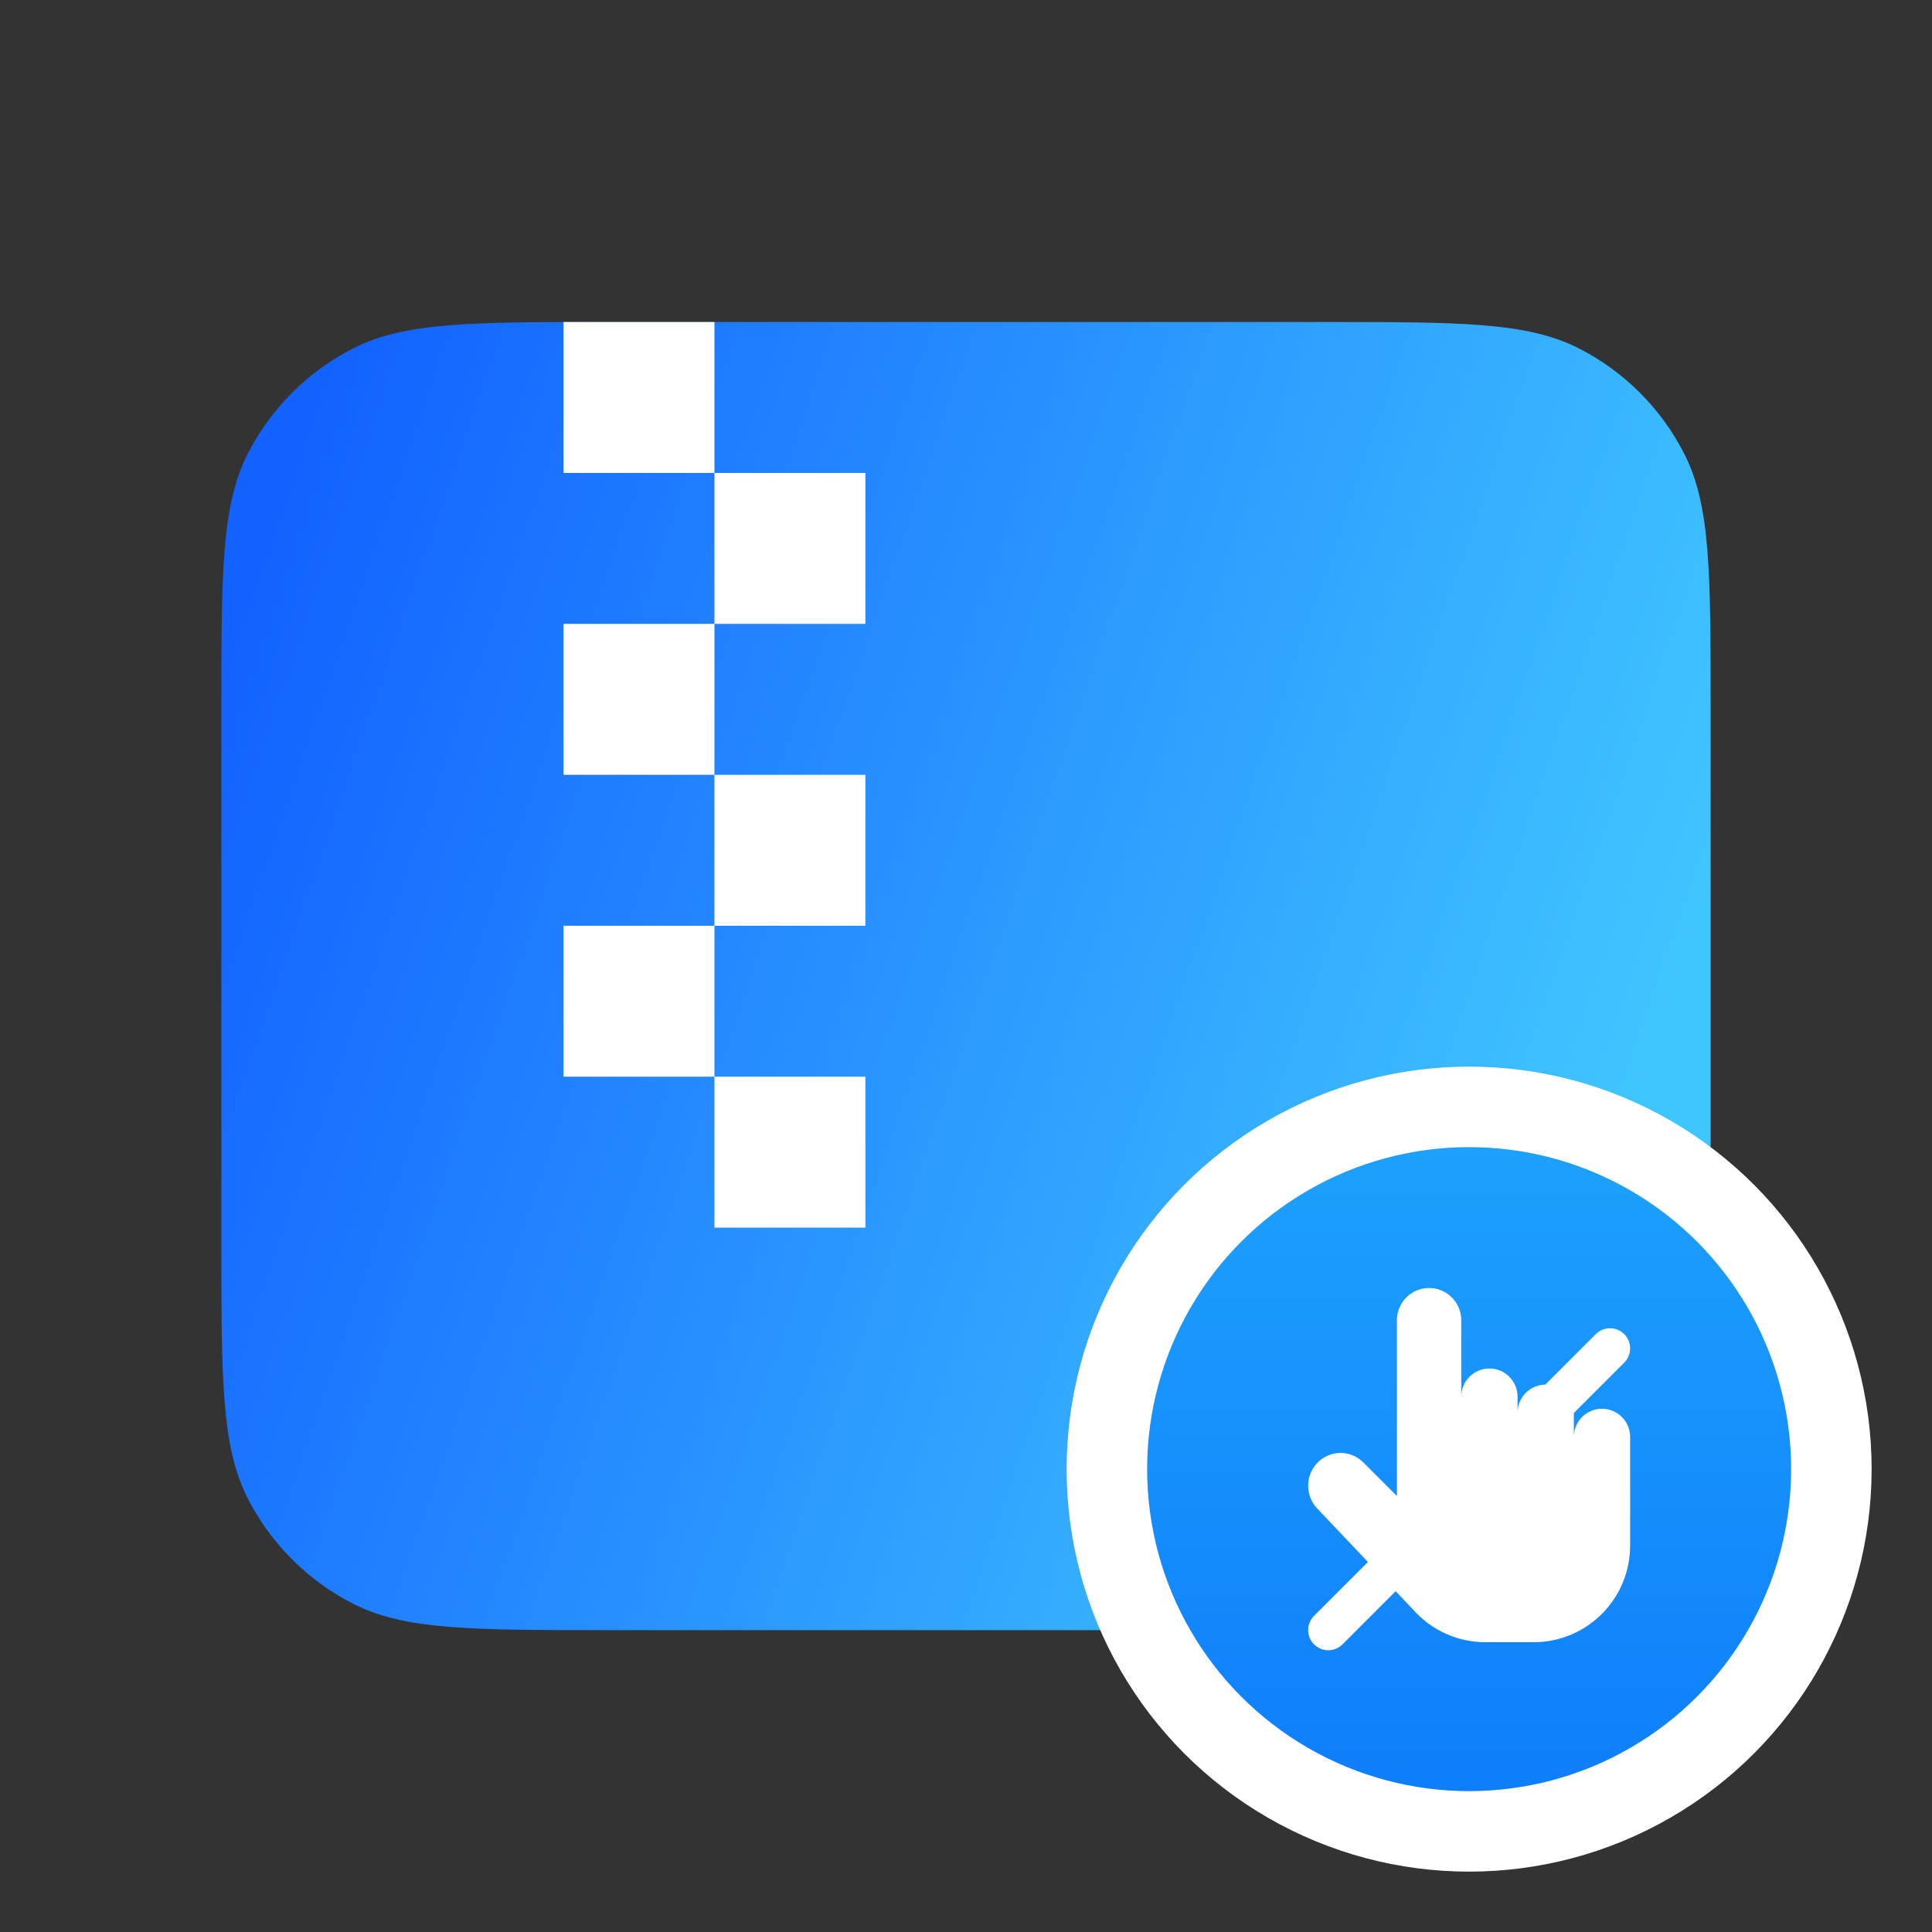
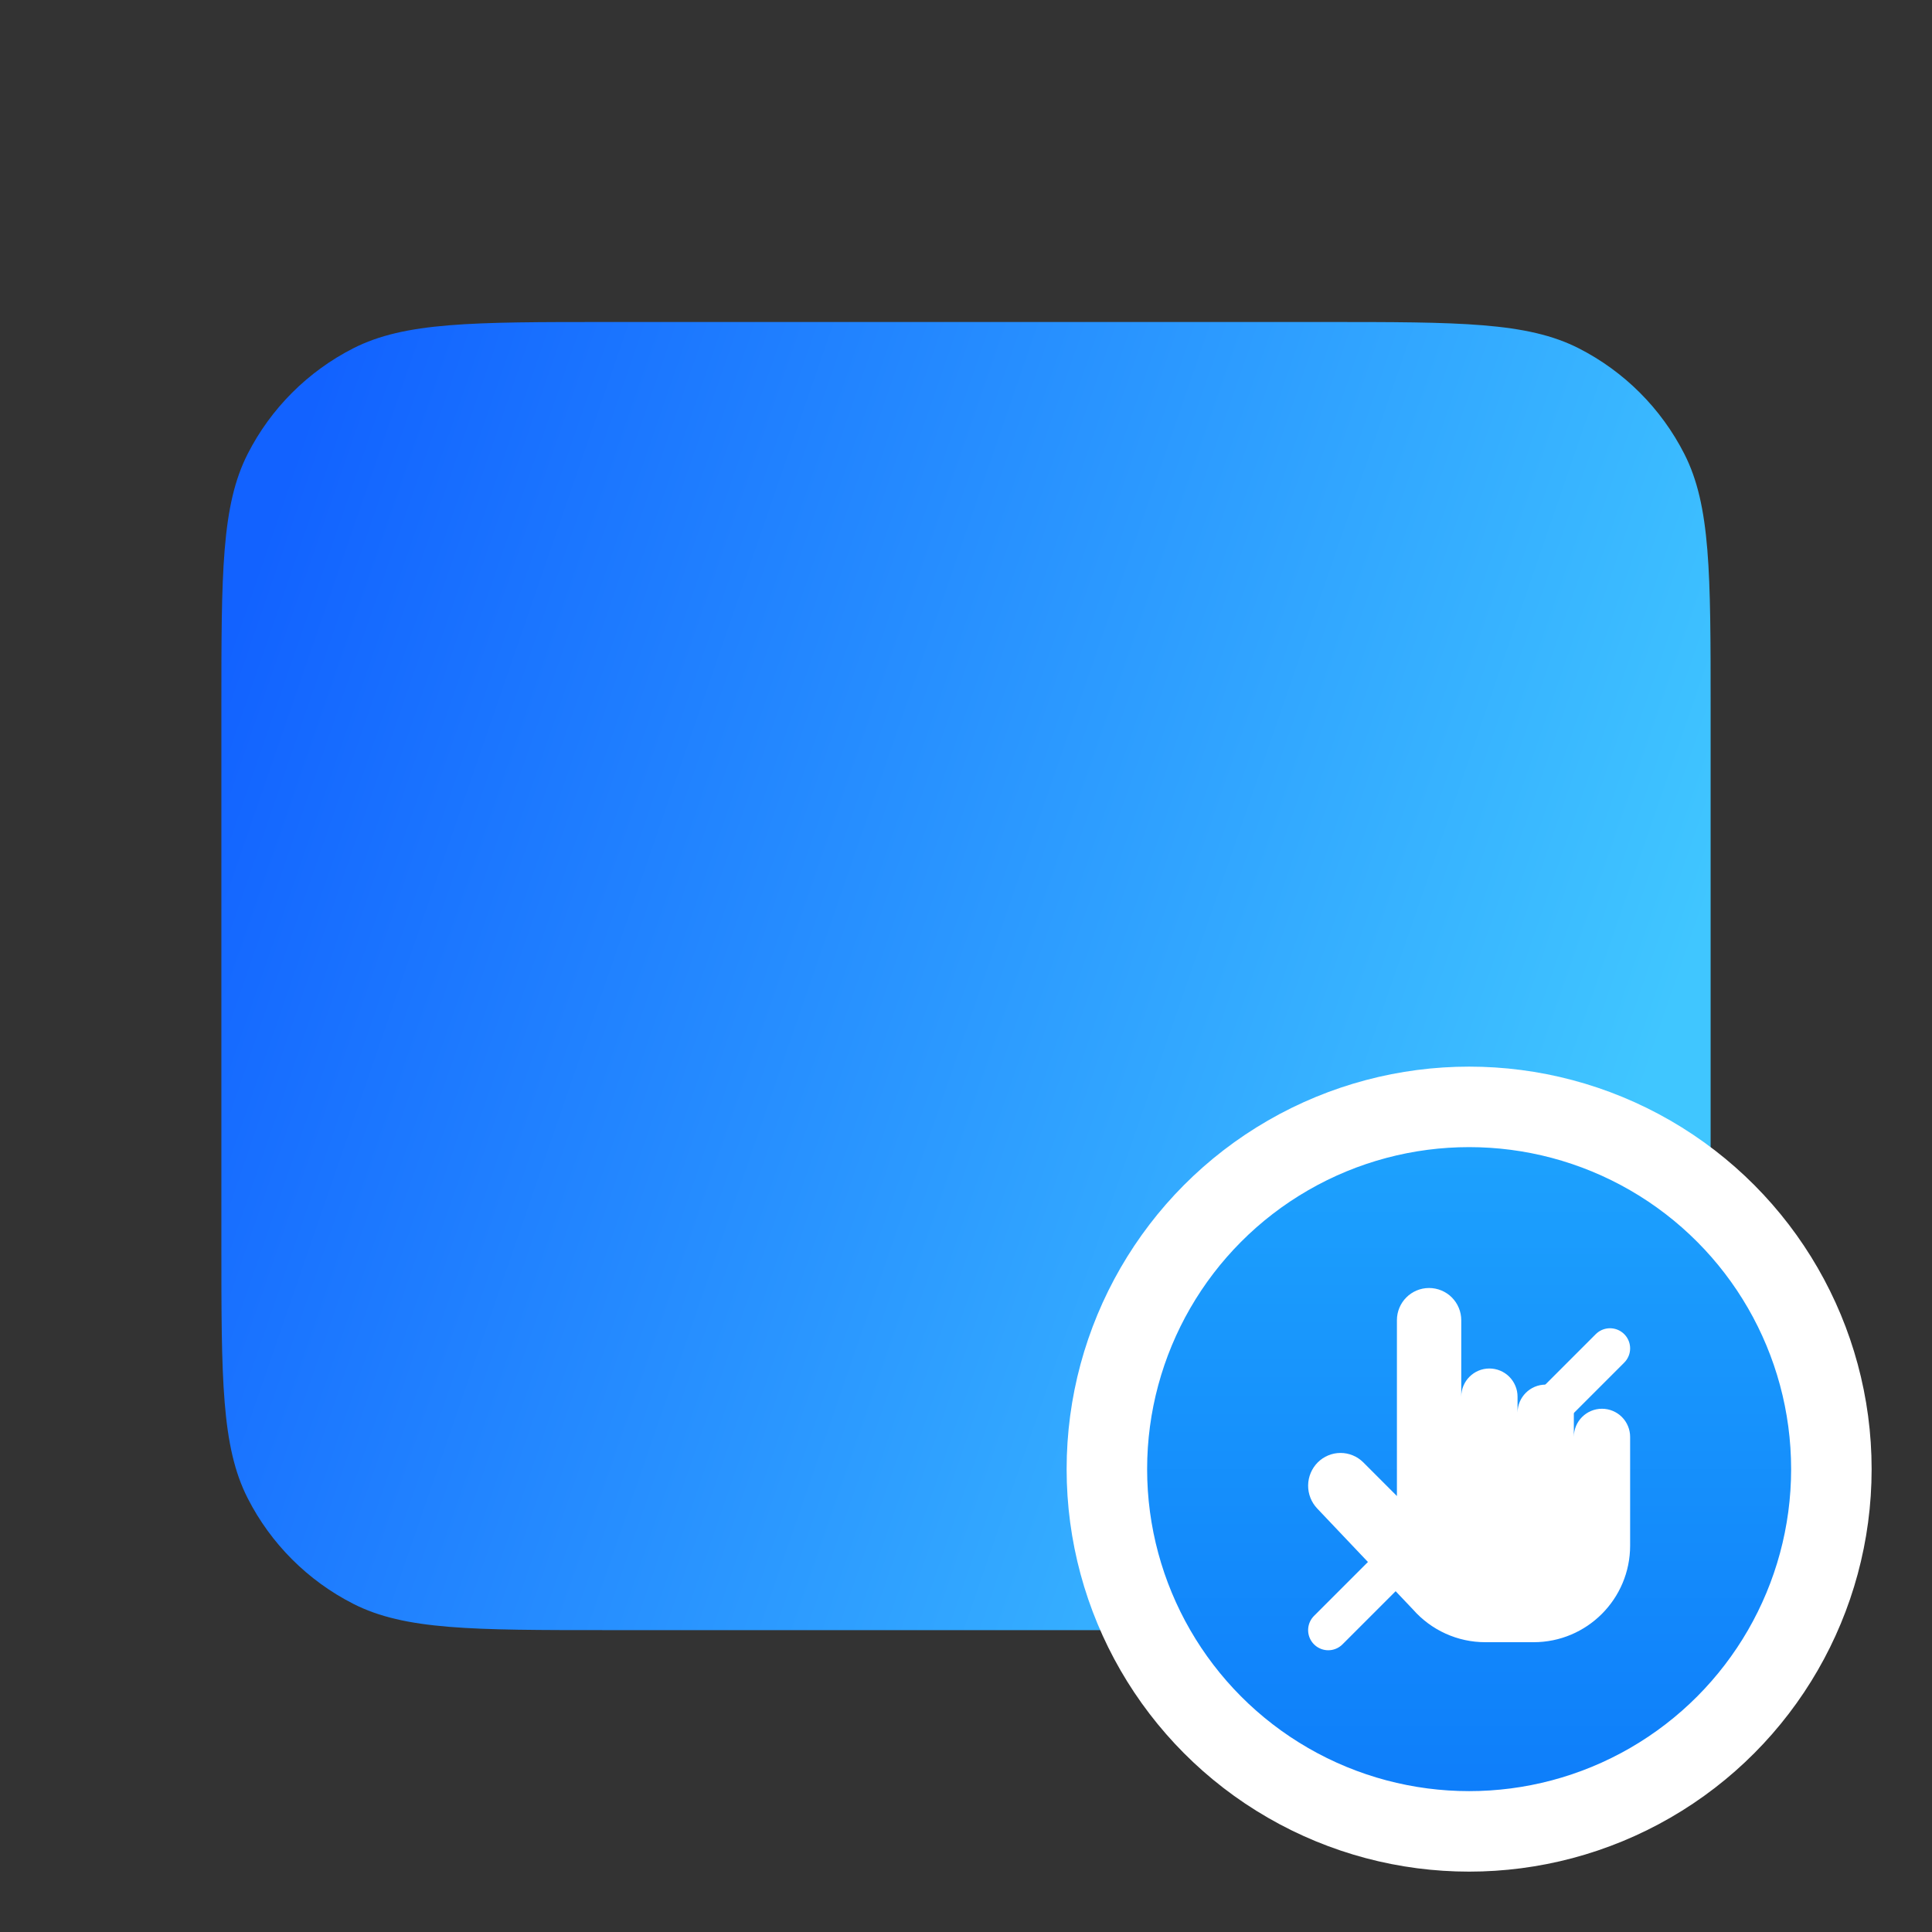
<svg xmlns="http://www.w3.org/2000/svg" width="96" height="96" viewBox="0 0 96 96" fill="none">
  <rect x="0" y="0" width="96" height="96" fill="#333333" stroke="none" />
  <g clip-path="url(#clip0_251_688)">
    <path d="M11 35.2C11 28.479 11 25.119 12.308 22.552C13.458 20.294 15.294 18.458 17.552 17.308C20.119 16 23.479 16 30.2 16L65.8 16C72.521 16 75.881 16 78.448 17.308C80.706 18.458 82.542 20.294 83.692 22.552C85 25.119 85 28.479 85 35.2L85 61.8C85 68.521 85 71.881 83.692 74.448C82.542 76.706 80.706 78.542 78.448 79.692C75.881 81 72.521 81 65.8 81L30.2 81C23.479 81 20.119 81 17.552 79.692C15.294 78.542 13.458 76.706 12.308 74.448C11 71.881 11 68.521 11 61.8L11 35.2Z" fill="url(#paint0_linear_251_688)" />
    <circle cx="73" cy="73" r="18" fill="url(#paint1_linear_251_688)" stroke="white" stroke-width="4" />
    <path d="M81 76.8C81 79.451 78.853 81.6 76.205 81.6H73.807C73.126 81.601 72.453 81.456 71.833 81.175C71.213 80.895 70.66 80.485 70.21 79.974L65.451 74.956C65.156 74.645 64.995 74.232 65 73.804C65.006 73.376 65.178 72.967 65.48 72.664C65.629 72.516 65.805 72.398 65.999 72.318C66.193 72.237 66.401 72.196 66.611 72.196C66.82 72.196 67.028 72.237 67.222 72.318C67.416 72.398 67.592 72.516 67.741 72.664L69.412 74.337V65.6C69.412 64.716 70.128 64 71.01 64C71.22 64 71.428 64.042 71.622 64.122C71.816 64.203 71.993 64.32 72.141 64.469C72.289 64.618 72.407 64.794 72.487 64.988C72.568 65.182 72.609 65.39 72.609 65.6V69.4C72.609 68.627 73.235 68 74.007 68C74.191 68 74.373 68.036 74.543 68.107C74.712 68.177 74.867 68.28 74.996 68.41C75.126 68.54 75.229 68.695 75.299 68.865C75.37 69.034 75.406 69.216 75.406 69.4V70.2C75.406 69.427 76.032 68.8 76.804 68.8C76.988 68.8 77.17 68.836 77.34 68.907C77.51 68.977 77.664 69.08 77.793 69.21C77.923 69.34 78.026 69.495 78.097 69.665C78.167 69.834 78.203 70.016 78.203 70.2V71.4C78.203 70.627 78.829 70 79.602 70C79.785 70 79.967 70.036 80.137 70.107C80.307 70.177 80.461 70.28 80.591 70.41C80.721 70.54 80.824 70.695 80.894 70.865C80.964 71.034 81 71.216 81 71.4V76.8Z" fill="white" />
-     <path d="M43 61H35.5V53.5H28V46H35.5V53.5H43M43 31H35.5V38.5H43V46H35.5V38.5H28V31H35.5V23.5H28V16H35.5V23.5H43" fill="white" />
  </g>
  <path d="M80 67L66 81" stroke="white" stroke-width="2" stroke-linecap="round" />
  <defs>
    <linearGradient id="paint0_linear_251_688" x1="9.358" y1="37.568" x2="79.175" y2="61.687" gradientUnits="userSpaceOnUse">
      <stop stop-color="#1262FF" />
      <stop offset="1" stop-color="#40C6FF" />
    </linearGradient>
    <linearGradient id="paint1_linear_251_688" x1="73" y1="57" x2="73" y2="89" gradientUnits="userSpaceOnUse">
      <stop stop-color="#1DA1FD" />
      <stop offset="1" stop-color="#0E7EFA" />
    </linearGradient>
    <clipPath id="clip0_251_688">
      <rect width="96" height="96" fill="white" />
    </clipPath>
  </defs>
</svg>